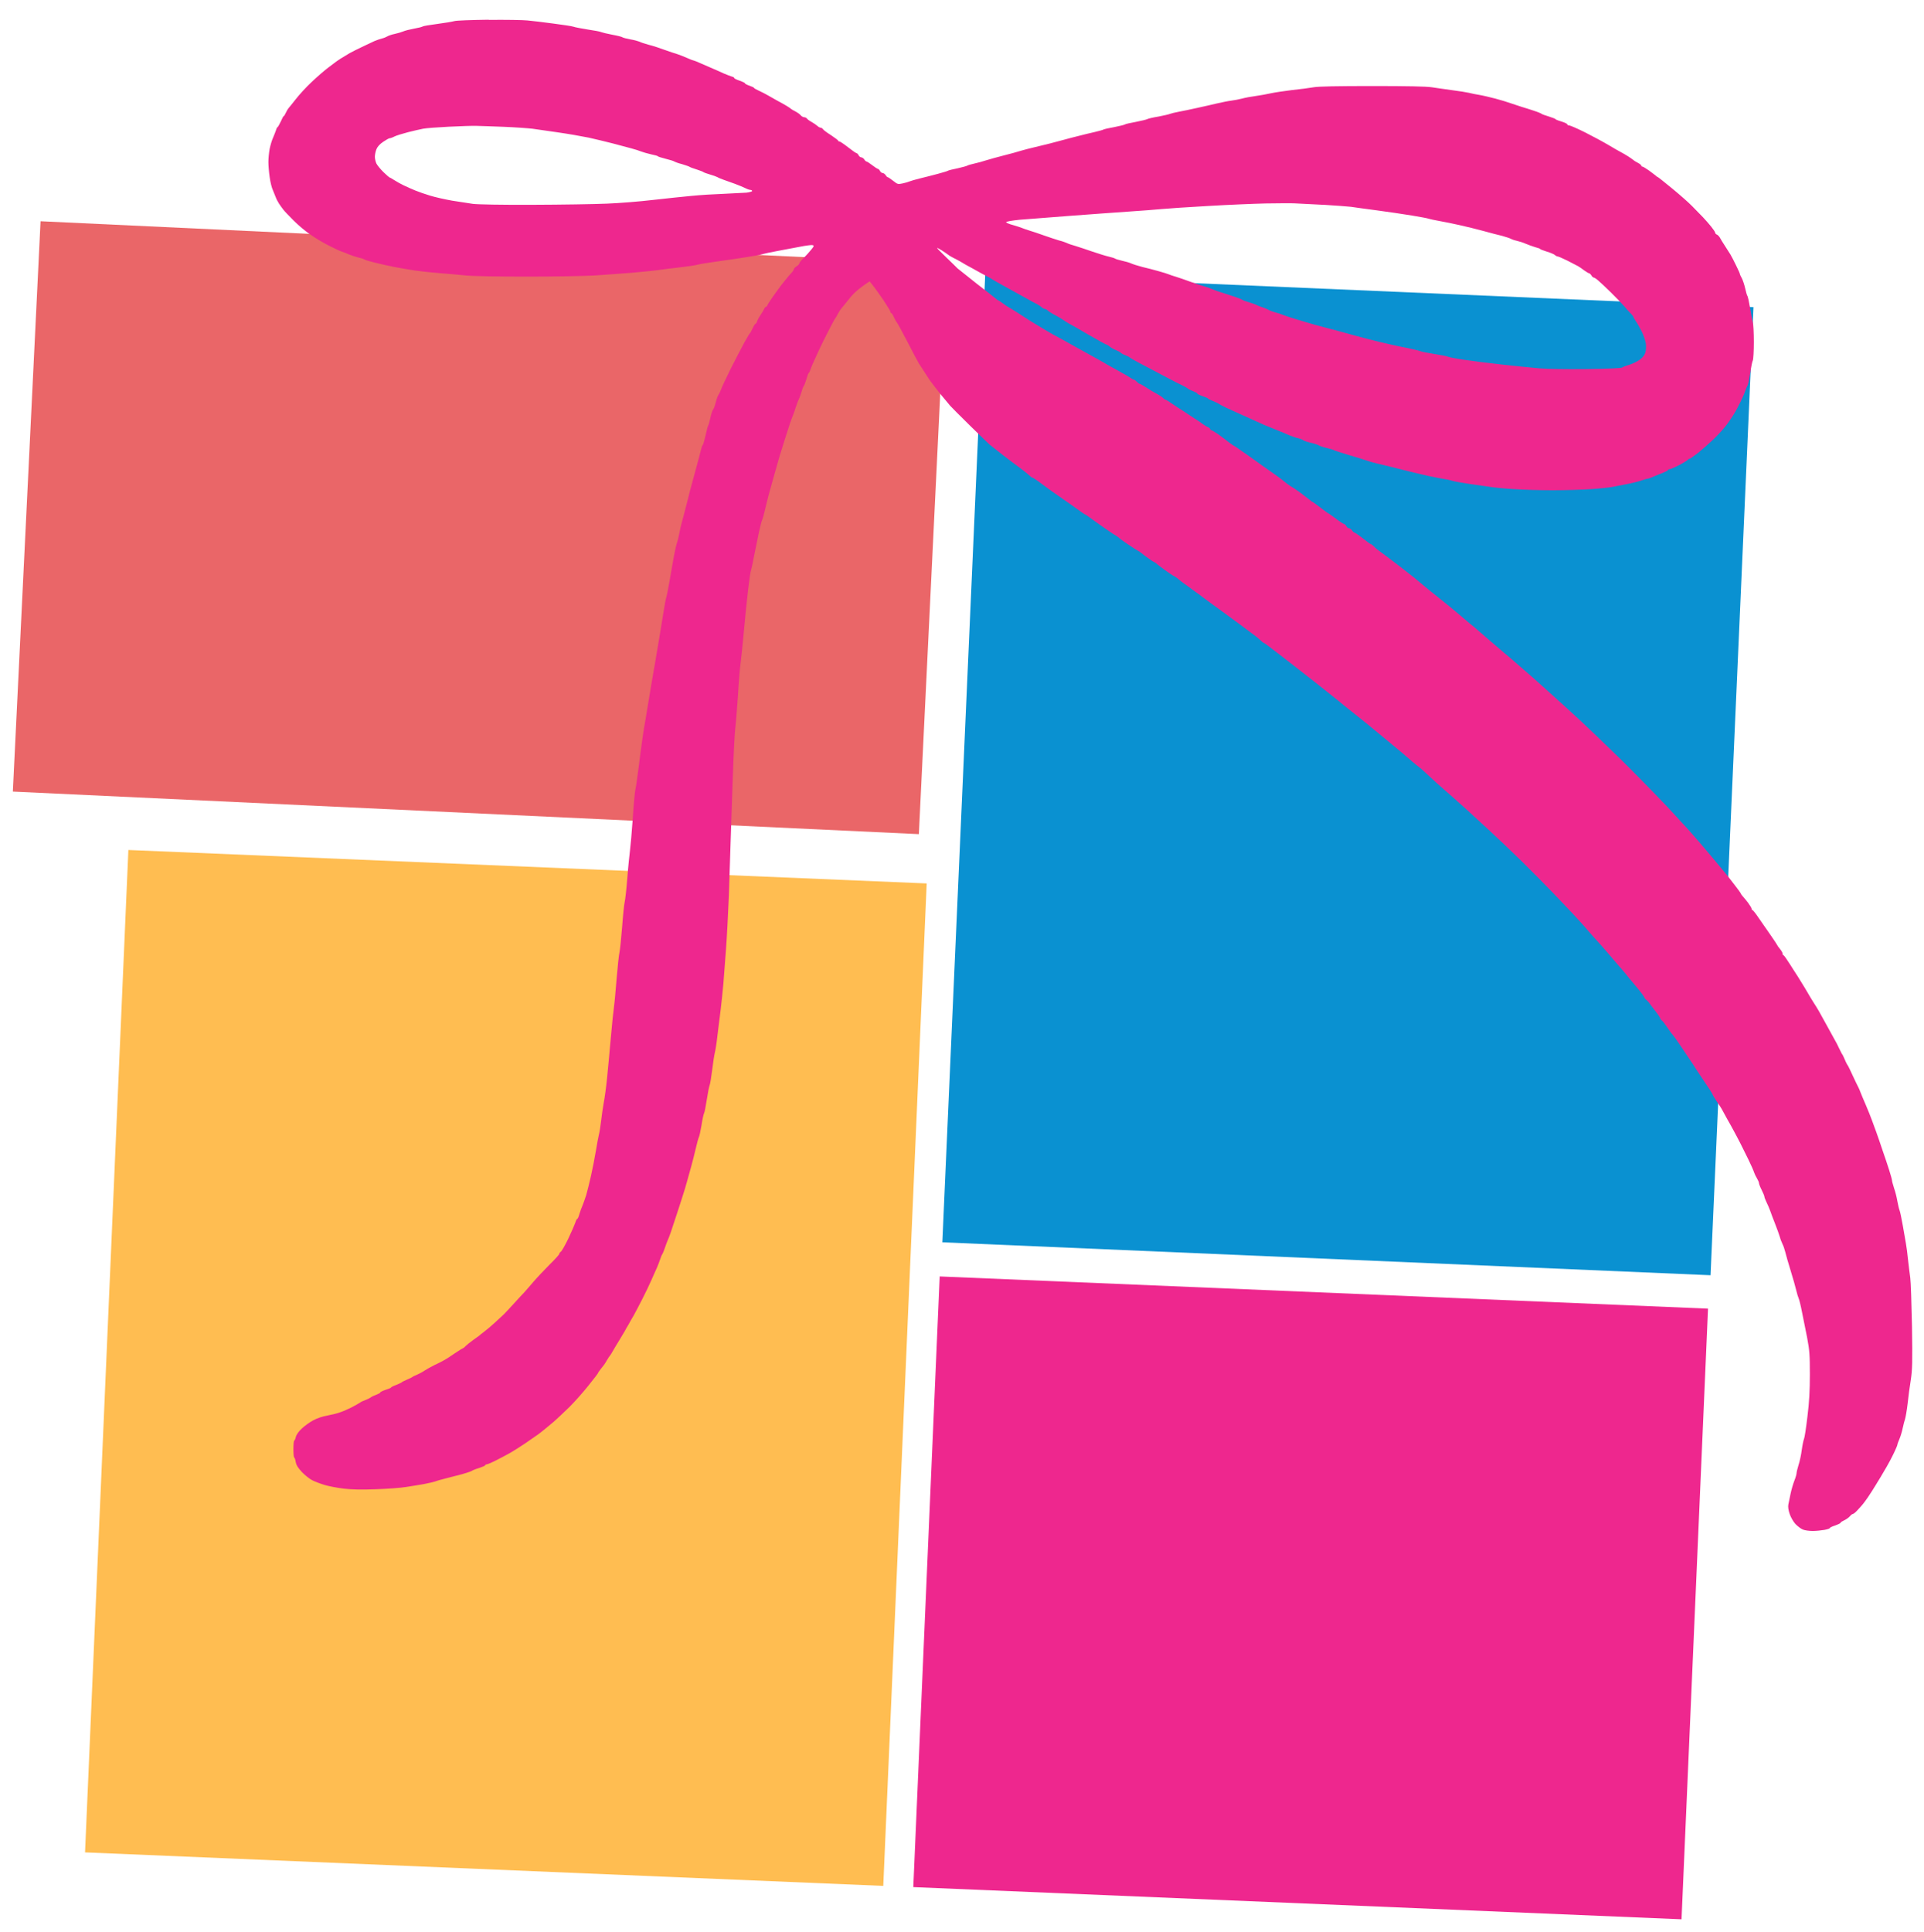
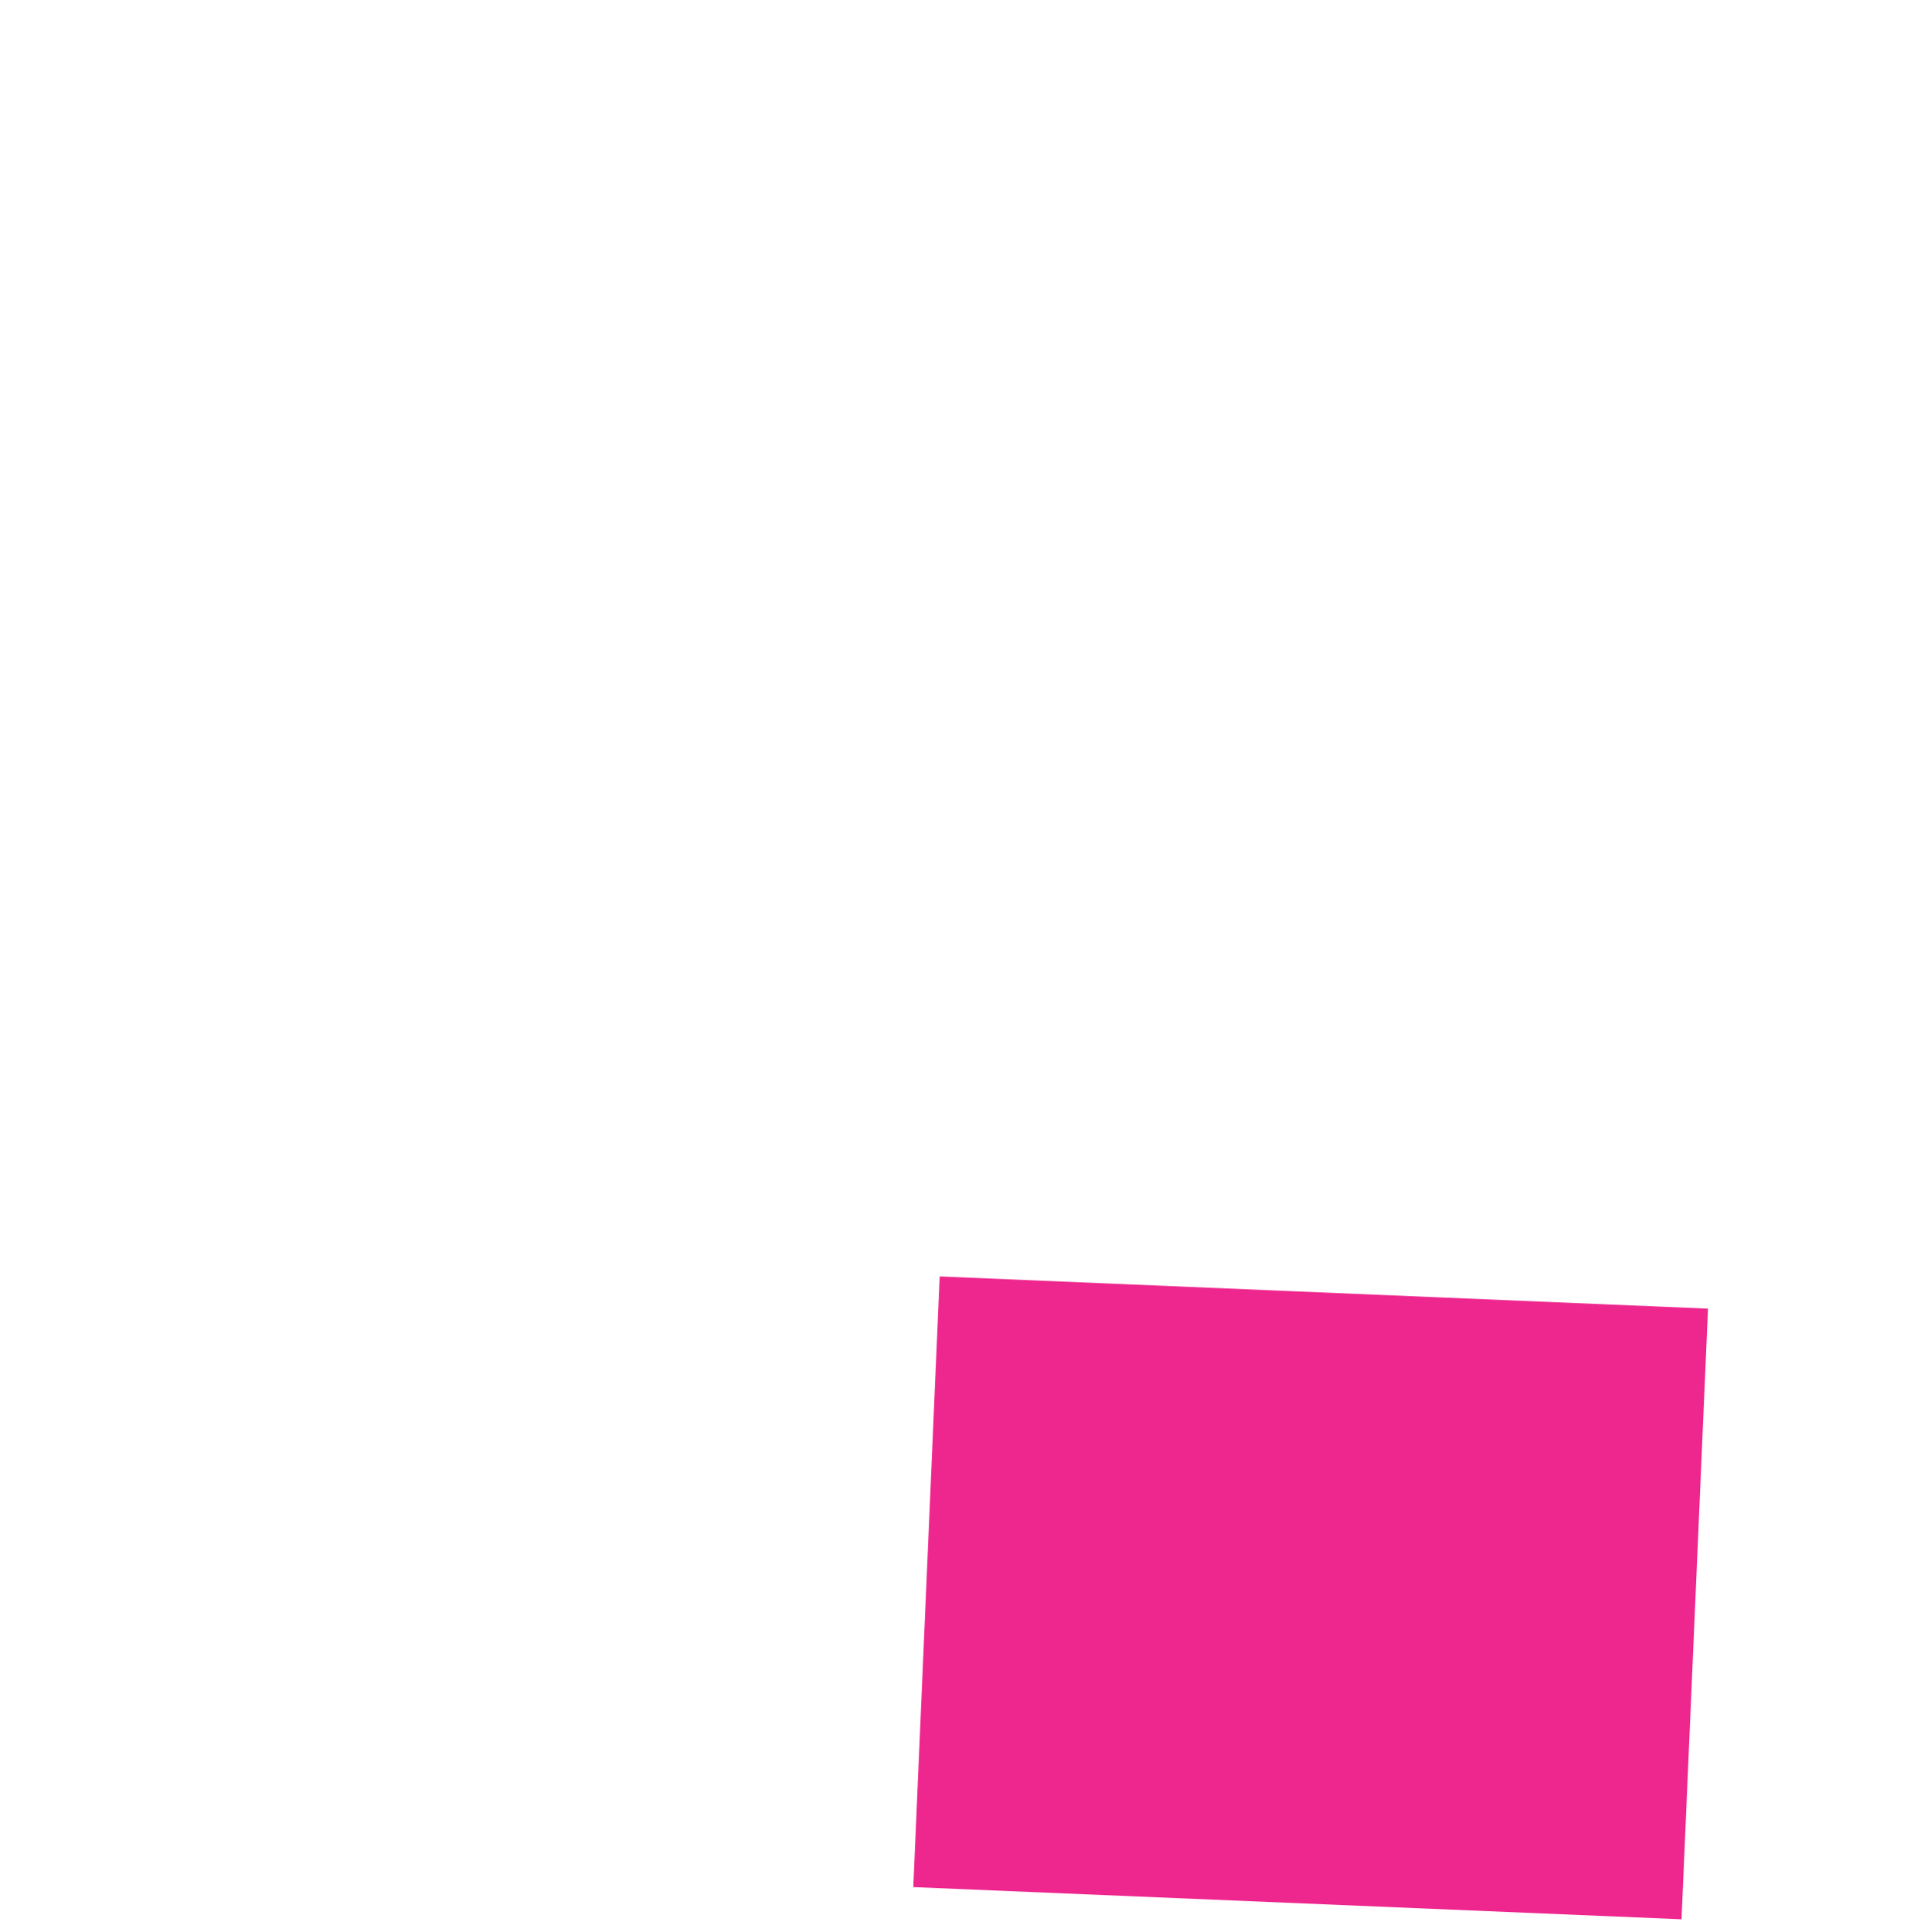
<svg xmlns="http://www.w3.org/2000/svg" id="Layer_1" data-name="Layer 1" viewBox="0 0 411.83 413.43">
  <defs>
    <style>      .cls-1 {        fill: none;      }      .cls-2 {        clip-path: url(#clippath);      }      .cls-3, .cls-4 {        fill: #ee278e;      }      .cls-5 {        fill: #ea6668;      }      .cls-6 {        fill: #ffbd51;      }      .cls-7 {        fill: #0a91d1;      }      .cls-8 {        clip-path: url(#clippath-1);      }      .cls-9 {        clip-path: url(#clippath-4);      }      .cls-10 {        clip-path: url(#clippath-3);      }      .cls-11 {        clip-path: url(#clippath-2);      }      .cls-12 {        clip-path: url(#clippath-7);      }      .cls-13 {        clip-path: url(#clippath-8);      }      .cls-14 {        clip-path: url(#clippath-6);      }      .cls-15 {        clip-path: url(#clippath-5);      }      .cls-16 {        clip-path: url(#clippath-9);      }      .cls-17 {        clip-path: url(#clippath-20);      }      .cls-18 {        clip-path: url(#clippath-21);      }      .cls-19 {        clip-path: url(#clippath-24);      }      .cls-20 {        clip-path: url(#clippath-23);      }      .cls-21 {        clip-path: url(#clippath-22);      }      .cls-22 {        clip-path: url(#clippath-25);      }      .cls-23 {        clip-path: url(#clippath-14);      }      .cls-24 {        clip-path: url(#clippath-13);      }      .cls-25 {        clip-path: url(#clippath-12);      }      .cls-26 {        clip-path: url(#clippath-10);      }      .cls-27 {        clip-path: url(#clippath-15);      }      .cls-28 {        clip-path: url(#clippath-17);      }      .cls-29 {        clip-path: url(#clippath-16);      }      .cls-30 {        clip-path: url(#clippath-19);      }      .cls-31 {        clip-path: url(#clippath-11);      }      .cls-32 {        clip-path: url(#clippath-18);      }      .cls-4 {        fill-rule: evenodd;      }    </style>
    <clipPath id="clippath">
      <rect class="cls-1" width="411.83" height="413.43" />
    </clipPath>
    <clipPath id="clippath-1">
      <rect class="cls-1" x="1.89" y="46.41" width="204.02" height="135" />
    </clipPath>
    <clipPath id="clippath-2">
-       <polygon class="cls-1" points="8.68 47.35 202.65 56.46 196.72 178.52 2.75 169.41 8.68 47.35" />
-     </clipPath>
+       </clipPath>
    <clipPath id="clippath-3">
      <rect class="cls-1" y="46.41" width="205.92" height="135" />
    </clipPath>
    <clipPath id="clippath-4">
      <rect class="cls-1" x="1.89" y="47.25" width="200.75" height="131.62" />
    </clipPath>
    <clipPath id="clippath-5">
      <polygon class="cls-1" points="8.68 47.35 202.65 56.46 196.72 178.52 2.75 169.41 8.68 47.35" />
    </clipPath>
    <clipPath id="clippath-6">
      <rect class="cls-1" x="201.63" y="54.84" width="175.89" height="219.37" />
    </clipPath>
    <clipPath id="clippath-7">
      <polygon class="cls-1" points="210.89 58.68 375.33 65.74 366.13 273.18 201.69 266.12 210.89 58.68" />
    </clipPath>
    <clipPath id="clippath-8">
-       <rect class="cls-1" x="201.63" y="54.84" width="175.89" height="219.37" />
-     </clipPath>
+       </clipPath>
    <clipPath id="clippath-9">
      <rect class="cls-1" x="201.63" y="58.39" width="173.99" height="215.66" />
    </clipPath>
    <clipPath id="clippath-10">
      <polygon class="cls-1" points="210.89 58.68 375.33 65.74 366.13 273.18 201.69 266.12 210.89 58.68" />
    </clipPath>
    <clipPath id="clippath-11">
      <rect class="cls-1" x="17.16" y="181.4" width="184.47" height="223.59" />
    </clipPath>
    <clipPath id="clippath-12">
      <polygon class="cls-1" points="27.48 181.91 198.36 189.07 189.07 403.61 18.2 396.44 27.48 181.91" />
    </clipPath>
    <clipPath id="clippath-13">
      <rect class="cls-1" x="17.16" y="181.4" width="184.47" height="223.59" />
    </clipPath>
    <clipPath id="clippath-14">
-       <rect class="cls-1" x="17.33" y="181.91" width="181.21" height="221.73" />
-     </clipPath>
+       </clipPath>
    <clipPath id="clippath-15">
      <polygon class="cls-1" points="27.48 181.91 198.36 189.07 189.07 403.61 18.2 396.44 27.48 181.91" />
    </clipPath>
    <clipPath id="clippath-16">
      <rect class="cls-1" x="193.05" y="270" width="175.89" height="141.75" />
    </clipPath>
    <clipPath id="clippath-17">
      <polygon class="cls-1" points="201.14 273.18 365.6 280.07 359.93 410.76 195.49 403.87 201.14 273.18" />
    </clipPath>
    <clipPath id="clippath-18">
      <rect class="cls-1" x="193.05" y="270" width="175.89" height="143.44" />
    </clipPath>
    <clipPath id="clippath-19">
      <rect class="cls-1" x="195.44" y="273.03" width="170.91" height="138.72" />
    </clipPath>
    <clipPath id="clippath-20">
      <polygon class="cls-1" points="201.14 273.18 365.6 280.07 359.93 410.76 195.49 403.87 201.14 273.18" />
    </clipPath>
    <clipPath id="clippath-21">
      <rect class="cls-1" x="57.46" y="4.09" width="352.14" height="324.58" />
    </clipPath>
    <clipPath id="clippath-22">
      <rect class="cls-1" x="55.77" width="356.06" height="329.06" />
    </clipPath>
    <clipPath id="clippath-23">
-       <rect class="cls-1" x="57.46" y="4.09" width="351.86" height="323.62" />
-     </clipPath>
+       </clipPath>
    <clipPath id="clippath-24">
-       <rect class="cls-1" x="360.03" y="37.97" width="13.19" height="36.17" />
-     </clipPath>
+       </clipPath>
    <clipPath id="clippath-25">
      <rect class="cls-1" x="323.1" y="105.47" width="11.51" height="30.65" />
    </clipPath>
  </defs>
  <g class="cls-2">
    <g>
      <g class="cls-8">
        <g class="cls-11">
          <g class="cls-10">
            <g class="cls-9">
              <g class="cls-15">
                <path class="cls-5" d="M8.68,47.35l193.93,9.11-5.93,122.06L2.75,169.41,8.68,47.35Z" />
              </g>
            </g>
          </g>
        </g>
      </g>
      <g class="cls-14">
        <g class="cls-12">
          <g class="cls-13">
            <g class="cls-16">
              <g class="cls-26">
                <path class="cls-7" d="M210.89,58.68l164.44,7.05-9.18,207.19-164.44-7.05,9.18-207.19Z" />
              </g>
            </g>
          </g>
        </g>
      </g>
      <g class="cls-31">
        <g class="cls-25">
          <g class="cls-24">
            <g class="cls-23">
              <g class="cls-27">
                <path class="cls-6" d="M27.48,181.91l170.88,7.15-9.3,214.64-170.86-7.17,9.28-214.63Z" />
              </g>
            </g>
          </g>
        </g>
      </g>
      <g class="cls-29">
        <g class="cls-28">
          <g class="cls-32">
            <g class="cls-30">
              <g class="cls-17">
                <path class="cls-3" d="M201.14,273.18l164.57,6.89-5.66,130.7-164.56-6.89,5.65-130.7Z" />
              </g>
            </g>
          </g>
        </g>
      </g>
      <g class="cls-18">
        <g class="cls-21">
          <g class="cls-20">
            <path class="cls-4" d="M104.57,4.22c-3.69,.05-6.89,.16-7.34,.3-.44,.13-2.09,.4-3.67,.61-1.59,.2-2.98,.44-3.1,.54-.12,.1-.97,.31-1.84,.46-.87,.16-1.89,.41-2.3,.59-.39,.16-1.21,.41-1.83,.54-.65,.13-1.36,.38-1.61,.54-.25,.15-.75,.36-1.14,.44-.4,.1-1.11,.35-1.61,.56-.5,.23-1.71,.79-2.65,1.25-.94,.44-2.13,1.05-2.63,1.32-.5,.3-1.37,.82-1.96,1.19-.57,.38-1.07,.71-1.14,.79-.07,.07-.74,.56-1.49,1.12-.75,.56-2.35,1.94-3.52,3.05-1.19,1.1-2.73,2.8-3.44,3.72-.74,.92-1.42,1.8-1.54,1.91-.12,.13-.39,.56-.57,.97-.18,.41-.39,.73-.45,.73-.07-.03-.35,.49-.62,1.12-.3,.61-.6,1.19-.69,1.22-.12,.05-.28,.36-.37,.73-.12,.36-.4,1.05-.62,1.57-.23,.49-.55,1.55-.72,2.36-.15,.82-.27,2.08-.27,2.82s.12,2.19,.27,3.21c.13,1.04,.44,2.31,.69,2.82,.23,.54,.5,1.22,.62,1.53,.1,.31,.42,.92,.69,1.35,.3,.43,.72,1.04,.96,1.33,.22,.3,1.21,1.33,2.2,2.32,.96,.97,2.61,2.36,3.67,3.05,1.04,.73,2.8,1.78,3.95,2.34,1.14,.58,2.31,1.12,2.63,1.22,.32,.1,.99,.35,1.49,.58,.5,.21,1.44,.53,2.06,.69,.65,.13,1.27,.35,1.37,.44,.12,.1,1.11,.4,2.2,.66,1.07,.28,2.93,.68,4.12,.92,1.19,.23,3.22,.58,4.47,.77,1.26,.18,3.62,.43,5.28,.56,1.66,.12,4.12,.35,5.51,.49,1.56,.16,6.62,.25,13.31,.25,5.92,0,12.43-.12,14.44-.25,2.03-.13,5.58-.4,7.93-.58,2.33-.21,4.91-.46,5.73-.59,.82-.12,2.83-.38,4.47-.56,1.66-.18,3.28-.43,3.67-.54,.4-.12,2.18-.43,4.02-.68,1.83-.25,4.66-.66,6.3-.92,1.66-.25,3.28-.54,3.69-.68,.39-.12,1.83-.43,3.2-.68,1.37-.26,3.55-.66,4.83-.91,1.26-.25,2.48-.41,2.7-.35,.35,.1,.34,.21-.27,.96-.37,.46-1.07,1.25-1.61,1.76-.5,.49-.94,1.04-.94,1.17,0,.15-.25,.44-.57,.63s-.59,.48-.59,.61c-.02,.16-.22,.49-.47,.74-.25,.25-1.02,1.14-1.66,1.96-.67,.82-1.74,2.29-2.38,3.21-.67,.94-1.22,1.83-1.22,1.94,0,.1-.12,.21-.23,.21-.1,0-.28,.18-.39,.4-.07,.21-.4,.81-.75,1.3-.35,.49-.69,1.12-.79,1.42-.07,.28-.2,.49-.28,.49-.12,0-.4,.43-.65,.96-.25,.54-.5,1.01-.59,1.09-.1,.07-.62,.96-1.22,2.03-.57,1.05-1.86,3.54-2.87,5.52-.99,1.99-1.94,4.02-2.11,4.52-.18,.49-.44,1.02-.55,1.15-.12,.12-.39,.84-.57,1.58-.18,.73-.44,1.43-.57,1.55-.15,.12-.4,.92-.59,1.8-.18,.86-.39,1.57-.45,1.6-.07,.02-.32,.94-.55,2.04-.25,1.1-.52,2.06-.62,2.13-.12,.07-.34,.77-.52,1.58-.22,.81-.67,2.59-1.06,3.96-.37,1.35-.9,3.28-1.16,4.28-.25,.99-.65,2.62-.92,3.61-.25,.99-.59,2.32-.77,2.93s-.45,1.78-.6,2.59c-.15,.82-.37,1.68-.47,1.93-.12,.25-.42,1.61-.7,3.03-.25,1.43-.7,3.94-.97,5.54-.28,1.6-.59,3.1-.67,3.28-.07,.16-.35,1.66-.6,3.26s-.57,3.54-.7,4.28-.39,2.26-.57,3.39c-.17,1.12-.54,3.15-.77,4.5-.25,1.37-.65,3.87-.94,5.54-.27,1.66-.64,3.96-.84,5.08-.22,1.14-.52,3-.67,4.17-.17,1.19-.54,3.89-.79,5.98-.27,2.11-.57,4.25-.69,4.75-.13,.49-.39,3.3-.57,6.2-.2,2.92-.49,6.03-.6,6.89-.1,.86-.39,3.49-.57,5.87s-.44,4.7-.57,5.19c-.12,.49-.37,2.93-.55,5.42-.2,2.47-.45,4.91-.57,5.41s-.39,2.98-.6,5.54c-.2,2.54-.45,5.27-.57,6.08-.12,.82-.44,3.87-.69,6.77-.25,2.92-.62,6.77-.8,8.57-.18,1.81-.49,4.09-.69,5.09-.18,.99-.44,2.77-.57,3.94s-.35,2.5-.47,2.93-.4,2.01-.65,3.49c-.25,1.5-.72,3.89-1.04,5.31s-.79,3.33-1.04,4.19c-.27,.86-.64,1.86-.8,2.24-.17,.4-.47,1.15-.64,1.76-.15,.59-.37,1.07-.49,1.07-.08,0-.27,.38-.4,.82-.17,.48-.84,2.04-1.52,3.46-.7,1.42-1.39,2.65-1.58,2.75-.18,.12-.32,.31-.32,.44,0,.16-.94,1.2-2.09,2.32-1.14,1.14-2.7,2.8-3.49,3.72-.79,.92-1.68,1.96-1.99,2.29-.32,.31-1.24,1.32-2.06,2.22-.84,.92-1.83,1.99-2.21,2.37-.39,.36-1.26,1.19-1.94,1.8-.69,.64-1.71,1.5-2.28,1.93s-1.07,.82-1.14,.91c-.07,.07-.62,.46-1.24,.89-.6,.43-1.34,1.02-1.61,1.29-.25,.28-.55,.49-.67,.53-.08,0-.84,.48-1.69,1.05-.87,.61-1.86,1.25-2.25,1.45-.37,.23-1.31,.69-2.08,1.05-.75,.38-1.74,.92-2.18,1.22-.44,.3-1.16,.68-1.59,.86-.44,.18-.85,.36-.92,.46-.07,.07-.57,.31-1.16,.56-.57,.25-1.07,.49-1.14,.58s-.62,.33-1.22,.58c-.59,.21-1.07,.46-1.07,.54,0,.07-.5,.28-1.16,.49-.62,.21-1.14,.46-1.14,.56,0,.12-.39,.31-.85,.49-.47,.16-1.02,.43-1.21,.59-.18,.13-.72,.4-1.16,.56-.44,.15-.96,.4-1.14,.56-.18,.13-.97,.56-1.73,.97-.75,.38-1.83,.86-2.41,1.05-.57,.23-1.81,.53-2.75,.71-1.04,.18-2.28,.58-3.1,1.04-.75,.4-1.86,1.19-2.45,1.76-.65,.59-1.16,1.32-1.27,1.78-.08,.4-.25,.79-.37,.82-.08,.05-.15,.86-.15,1.8s.07,1.73,.15,1.78c.12,.03,.27,.49,.35,1.01,.13,.68,.5,1.25,1.37,2.18,.67,.68,1.63,1.43,2.13,1.68,.52,.28,1.71,.73,2.65,1.02,.94,.28,2.8,.63,4.12,.79,1.66,.2,3.82,.25,6.89,.13,2.46-.08,5.35-.3,6.43-.48,1.07-.15,2.82-.46,3.89-.64,1.09-.21,2.16-.46,2.41-.56,.25-.12,1.29-.41,2.3-.66s2.61-.66,3.55-.92c.94-.28,1.84-.58,1.96-.68s.82-.4,1.56-.61c.74-.25,1.31-.49,1.31-.61,0-.1,.13-.16,.27-.16,.17,0,1.09-.38,2.03-.86s2.23-1.15,2.87-1.52c.62-.33,2.13-1.29,3.33-2.09,1.19-.81,2.46-1.71,2.87-1.99,.39-.28,.94-.74,1.26-.99s1.19-.97,1.94-1.61c.77-.66,2.3-2.13,3.45-3.23,1.14-1.14,2.95-3.18,4.06-4.58,1.12-1.4,2.03-2.57,2.03-2.64s.25-.46,.57-.86,.67-.84,.75-.96c.1-.12,.39-.58,.64-1.02,.23-.43,.52-.82,.59-.89,.08-.07,.37-.53,.64-1.02s.92-1.55,1.42-2.37c.5-.81,1.01-1.66,1.14-1.91,.12-.25,.47-.86,.77-1.35,.27-.49,.79-1.42,1.16-2.03,.35-.64,1.17-2.19,1.84-3.51,.67-1.3,1.54-3.13,1.94-4.05,.42-.92,.92-2.11,1.16-2.6,.22-.49,.52-1.3,.69-1.8,.15-.49,.37-1.02,.49-1.14,.08-.1,.34-.74,.54-1.35,.22-.63,.47-1.33,.59-1.58s.44-1.05,.69-1.8,.82-2.49,1.27-3.84c.44-1.35,1.02-3.1,1.24-3.84,.25-.74,.67-2.11,.92-3.05,.25-.92,.69-2.46,.94-3.38s.69-2.59,.94-3.72c.27-1.12,.55-2.21,.67-2.44,.12-.2,.37-1.37,.57-2.57,.18-1.22,.44-2.37,.54-2.55,.12-.18,.37-1.5,.59-2.93,.22-1.42,.49-2.79,.6-3.05,.12-.25,.35-1.71,.55-3.26,.18-1.57,.45-3.23,.57-3.72,.13-.49,.39-2.13,.55-3.61,.18-1.48,.5-3.97,.69-5.54,.18-1.55,.47-4.12,.6-5.75,.12-1.61,.37-4.84,.55-7.22s.45-7.53,.62-11.5c.13-3.97,.28-8.77,.34-10.61s.25-7.89,.45-13.43c.18-5.52,.44-10.7,.55-11.5s.37-4.02,.59-7.1c.18-3.1,.45-6.3,.57-7.12,.12-.81,.44-3.81,.69-6.64,.25-2.85,.67-6.9,.92-9.03s.52-4,.62-4.19c.07-.16,.39-1.55,.65-3.03,.3-1.5,.77-3.72,1.02-4.98,.27-1.24,.57-2.46,.69-2.7,.13-.25,.37-1.1,.55-1.91,.2-.82,.59-2.44,.9-3.61,.32-1.19,.85-3.05,1.17-4.19,.32-1.12,.82-2.88,1.12-3.94,.32-1.07,.84-2.74,1.16-3.72,.32-1.01,.8-2.47,1.06-3.28,.27-.81,.59-1.66,.7-1.91,.1-.25,.37-.96,.55-1.58,.2-.61,.5-1.45,.69-1.81,.17-.36,.44-1.12,.6-1.68,.15-.58,.37-1.07,.45-1.14,.1-.07,.32-.69,.54-1.4,.2-.71,.44-1.35,.52-1.4,.12-.03,.25-.33,.35-.68,.1-.31,.45-1.17,.77-1.86,.32-.73,.85-1.88,1.17-2.55s1.14-2.37,1.84-3.72c.69-1.35,1.37-2.64,1.52-2.82,.13-.18,.42-.63,.6-1.02,.18-.36,.49-.81,.64-1.01,.17-.18,.94-1.15,1.74-2.14,.92-1.19,1.96-2.16,4.39-3.76l.52,.64c.28,.33,.9,1.17,1.37,1.85,.47,.66,.97,1.37,1.09,1.55,.12,.21,.5,.82,.84,1.33,.37,.54,.65,1.09,.65,1.2s.07,.21,.15,.21c.12,0,.4,.43,.62,.96,.25,.54,.54,1.02,.62,1.09,.1,.07,1.09,1.9,2.21,4.05,1.12,2.18,2.23,4.27,2.45,4.63,.25,.36,.69,1.05,.99,1.53,.28,.44,.8,1.27,1.16,1.8,.34,.53,1.44,1.94,2.4,3.16,.99,1.2,1.98,2.39,2.2,2.64s2.09,2.14,4.19,4.2c2.09,2.03,3.99,3.89,4.24,4.1s1.52,1.2,2.78,2.19c1.29,.99,3.03,2.32,3.89,2.93,.84,.63,1.69,1.32,1.89,1.53s.47,.4,.55,.4c.12,0,.67,.35,1.26,.77,.62,.46,1.31,.97,1.56,1.15,.27,.18,.85,.61,1.31,.96,.49,.33,1.59,1.12,2.48,1.73,.92,.64,2.3,1.6,3.13,2.21,.8,.59,1.51,1.07,1.58,1.07s.72,.44,1.42,.97c.74,.54,2.13,1.53,3.12,2.21s1.96,1.33,2.18,1.43c.22,.12,.49,.35,.62,.48,.12,.13,.99,.74,1.89,1.35s1.84,1.22,2.08,1.33,.55,.36,.74,.49c.18,.16,.82,.66,1.44,1.09,.6,.43,1.12,.79,1.19,.79,.08,0,.3,.16,.54,.33,.2,.21,1.06,.84,1.88,1.45,.82,.59,1.73,1.2,2.03,1.33,.27,.15,.7,.44,.94,.68,.25,.2,.69,.56,.99,.77s1.09,.77,1.79,1.3c.69,.49,1.46,1.05,1.71,1.24,.25,.21,1.47,1.1,2.68,1.99,1.24,.91,2.9,2.09,3.69,2.69,.79,.56,2.26,1.66,3.27,2.41,1.02,.74,2.09,1.57,2.36,1.76,.3,.23,.77,.63,1.04,.91,.27,.26,.57,.49,.69,.51,.1,0,1.37,.96,2.85,2.11,1.49,1.12,5.03,3.91,7.88,6.13,2.83,2.24,5.36,4.25,5.61,4.47,.25,.23,1.24,1.02,2.18,1.76s1.99,1.58,2.31,1.85c.35,.28,1.02,.82,1.49,1.2,.5,.41,2.09,1.71,3.54,2.92,1.46,1.19,3.15,2.6,3.74,3.1,.62,.53,1.59,1.37,2.16,1.86s1.22,1.01,1.42,1.15c.2,.13,.85,.69,1.42,1.24,.6,.54,1.63,1.52,2.31,2.13,.69,.63,2.03,1.78,2.95,2.59,.9,.81,2.46,2.19,3.42,3.05s3.23,2.95,5.04,4.63c1.81,1.66,4.96,4.68,6.99,6.67,2.03,2.01,5.01,5.01,6.59,6.66,1.59,1.66,3.5,3.67,4.26,4.48,.74,.82,1.68,1.83,2.06,2.26,.42,.43,.96,1.09,1.26,1.45,.3,.33,.8,.92,1.12,1.27,.34,.33,1.06,1.17,1.66,1.83,.6,.68,1.73,1.98,2.5,2.9,.79,.92,1.54,1.81,1.68,1.94,.13,.16,.54,.61,.87,1.02,.32,.43,1.37,1.71,2.35,2.85,.96,1.14,1.74,2.19,1.74,2.31s.18,.36,.42,.53c.2,.15,.47,.44,.62,.64,.13,.21,.7,.97,1.32,1.75,.6,.76,1.07,1.48,1.07,1.6s.15,.3,.3,.41c.17,.08,.69,.76,1.19,1.5,.5,.76,1.02,1.47,1.16,1.58,.12,.12,.75,.97,1.37,1.9,.64,.92,1.24,1.83,1.37,2.03,.13,.18,.64,.97,1.16,1.73,.5,.74,.96,1.43,1.02,1.57,.07,.12,.54,.82,1.04,1.57,.5,.73,1.01,1.48,1.14,1.7,.13,.18,.5,.77,.87,1.3,.35,.54,.62,1.02,.62,1.09s.4,.69,.87,1.42c.49,.69,1.06,1.58,1.24,1.96,.22,.38,.65,1.2,.99,1.81,.37,.63,1.01,1.78,1.44,2.59s1.09,2.03,1.42,2.7c.35,.69,1.11,2.22,1.68,3.39s1.11,2.39,1.19,2.7c.1,.31,.37,.86,.6,1.24,.23,.4,.44,.84,.44,1.02s.25,.86,.57,1.47c.3,.63,.59,1.27,.59,1.42s.2,.71,.47,1.25c.25,.51,.62,1.35,.79,1.85,.15,.49,.64,1.71,1.02,2.7,.4,1.01,.85,2.26,1.02,2.82,.15,.58,.44,1.27,.59,1.58,.17,.31,.44,1.09,.59,1.7,.15,.63,.65,2.39,1.14,3.96,.49,1.55,1.01,3.43,1.19,4.17,.17,.74,.42,1.55,.54,1.8,.12,.26,.44,1.52,.69,2.83,.27,1.3,.75,3.79,1.11,5.52,.52,2.79,.59,3.72,.59,7.89,0,3.46-.13,5.9-.52,9.03-.28,2.37-.6,4.5-.72,4.75s-.34,1.3-.49,2.36c-.13,1.07-.45,2.54-.7,3.28-.23,.74-.42,1.53-.42,1.76,0,.2-.2,.92-.47,1.58-.25,.63-.62,1.9-.8,2.75s-.4,1.93-.49,2.36c-.1,.51,.02,1.25,.3,2.04,.22,.68,.77,1.61,1.21,2.11,.47,.48,1.17,1.02,1.59,1.19,.39,.18,1.36,.31,2.11,.31s1.89-.12,2.51-.23c.65-.12,1.16-.3,1.16-.38,0-.12,.5-.36,1.14-.56,.62-.23,1.16-.48,1.16-.58,0-.12,.34-.33,.74-.51s.96-.56,1.21-.84c.25-.3,.55-.54,.69-.54s.6-.38,1.04-.87c.44-.48,.96-1.05,1.14-1.29s.67-.86,1.04-1.42c.37-.58,.8-1.25,.96-1.47,.15-.26,.96-1.52,1.74-2.83,.8-1.3,1.96-3.33,2.53-4.5,.6-1.19,1.07-2.29,1.07-2.42,0-.16,.22-.73,.44-1.24,.23-.54,.55-1.58,.7-2.32,.15-.76,.39-1.61,.5-1.93s.37-1.78,.55-3.26c.15-1.5,.47-3.84,.69-5.19,.32-2.13,.37-3.74,.25-11.4-.1-4.89-.25-9.56-.37-10.38-.12-.81-.32-2.52-.47-3.82-.13-1.32-.34-2.93-.47-3.61-.12-.69-.42-2.42-.67-3.84s-.55-2.85-.67-3.16c-.13-.31-.34-1.22-.49-2.03-.13-.81-.45-2.06-.7-2.75-.23-.73-.44-1.47-.44-1.65s-.27-1.17-.6-2.19c-.32-1.04-.96-2.93-1.42-4.24-.44-1.32-1.02-3.03-1.32-3.84s-.74-2.03-.99-2.7c-.25-.69-.82-2.11-1.27-3.16-.47-1.07-.97-2.27-1.14-2.72-.15-.43-.4-.99-.54-1.24-.15-.25-.62-1.27-1.09-2.26-.44-.99-.92-1.96-1.02-2.14-.15-.18-.35-.56-.47-.82-.13-.3-.32-.76-.45-1.02-.12-.3-.32-.68-.47-.86-.1-.18-.35-.71-.57-1.14-.18-.43-.62-1.29-.99-1.91-.34-.61-1.12-2.03-1.74-3.16-.62-1.12-1.32-2.39-1.56-2.82s-.74-1.24-1.11-1.8c-.35-.58-.75-1.19-.84-1.37-.12-.18-.57-.99-1.06-1.8s-1.16-1.9-1.49-2.42c-.35-.51-1.12-1.75-1.78-2.77-.62-.99-1.21-1.81-1.31-1.81-.12,0-.18-.15-.18-.33s-.25-.63-.57-1.02c-.32-.38-.57-.73-.57-.79s-.62-.99-1.37-2.08c-.75-1.1-1.93-2.77-2.6-3.74-.64-.97-1.26-1.73-1.36-1.73-.12,0-.18-.15-.18-.28,0-.15-.37-.74-.77-1.3-.44-.56-.97-1.2-1.16-1.4-.2-.23-.37-.46-.37-.53s-.55-.86-1.24-1.73c-.69-.91-1.46-1.9-1.71-2.21s-1.78-2.14-3.39-4.07c-1.59-1.91-3.8-4.47-4.86-5.64-1.07-1.17-3.05-3.31-4.37-4.75-1.34-1.42-3.94-4.1-5.76-5.95-1.84-1.85-3.8-3.84-4.39-4.4-.57-.56-2.8-2.7-4.93-4.76s-5.11-4.84-6.64-6.21c-1.51-1.35-3.47-3.13-4.36-3.94s-2.16-1.93-2.78-2.49c-.64-.56-1.88-1.65-2.75-2.39-.87-.77-2.5-2.19-3.65-3.13-1.14-.97-2.73-2.32-3.54-3.03-.79-.69-1.76-1.52-2.11-1.83s-1.02-.87-1.51-1.25c-.49-.4-1.69-1.43-2.7-2.29-1.02-.86-2.76-2.29-3.9-3.18-1.16-.91-2.43-1.96-2.87-2.32-.44-.38-1.14-.92-1.49-1.24-.37-.31-.85-.71-1.04-.86-.18-.16-1.59-1.24-3.1-2.42-1.51-1.17-3.25-2.47-3.85-2.9-.62-.43-1.36-1.02-1.61-1.32-.27-.26-.57-.49-.67-.49s-.87-.56-1.71-1.24c-.87-.68-1.68-1.22-1.79-1.24-.12,0-.37-.21-.5-.46-.17-.25-.47-.44-.64-.44-.18,0-.47-.21-.59-.46s-.34-.44-.45-.44-.89-.49-1.73-1.12c-.82-.61-1.54-1.14-1.61-1.14s-.82-.56-1.71-1.24c-.9-.68-1.66-1.25-1.73-1.25s-.3-.15-.5-.35c-.23-.18-1.17-.91-2.06-1.58-.92-.68-1.73-1.22-1.79-1.22s-.55-.35-1.09-.73c-.52-.41-1.09-.86-1.22-.97-.15-.12-1.06-.79-2.03-1.47-.99-.68-2.48-1.73-3.35-2.37-.85-.61-1.79-1.29-2.06-1.47-.28-.18-.97-.68-1.52-1.05-.54-.41-1.06-.74-1.12-.74s-.54-.35-1.07-.73c-.55-.41-1.04-.79-1.11-.86s-.65-.49-1.31-.97c-.65-.44-1.32-.84-1.44-.84s-.23-.12-.23-.21c0-.12-.18-.3-.39-.4-.23-.07-.79-.4-1.22-.71-.44-.33-.96-.71-1.16-.82-.22-.12-.99-.63-1.73-1.12s-1.51-1.02-1.73-1.14-1.02-.64-1.79-1.17c-.77-.54-1.46-.97-1.56-.97-.12,.03-.34-.15-.52-.36-.18-.2-.72-.56-1.16-.79-.44-.25-1.01-.56-1.26-.71s-.89-.54-1.42-.89c-.55-.36-1.06-.63-1.14-.63-.12,.02-.4-.2-.65-.46-.25-.25-.52-.46-.62-.44-.1,0-.45-.18-.8-.43-.35-.23-1.06-.66-1.56-.92-.5-.3-1.27-.71-1.71-.96s-1.17-.64-1.61-.89c-.44-.28-1.29-.76-1.86-1.07s-2.06-1.15-3.3-1.83c-1.22-.68-2.61-1.43-3.08-1.71-.45-.25-1.27-.73-1.86-1.04-.57-.28-1.27-.69-1.61-.86-.32-.18-.96-.56-1.41-.82-.49-.3-1.27-.76-1.73-1.04-.49-.3-1.29-.79-1.79-1.09-.5-.31-1.69-1.09-2.63-1.7-.96-.61-1.84-1.15-1.96-1.19-.12-.05-.62-.4-1.07-.73-.49-.36-.92-.66-.99-.66s-.3-.15-.5-.33c-.23-.21-2.06-1.65-4.09-3.21-2.01-1.58-3.87-3.07-4.16-3.31-.25-.28-1.37-1.33-2.45-2.39-1.11-1.07-1.98-1.94-1.93-1.99,.02-.05,.45,.18,.96,.49,.5,.33,1.09,.71,1.27,.86,.17,.16,.69,.48,1.14,.71,.44,.2,1.22,.63,1.73,.92,.5,.31,1.52,.91,2.3,1.3,.75,.41,1.64,.91,1.96,1.09,.34,.18,.99,.54,1.49,.79,.49,.25,.96,.53,1.02,.59s1.49,.87,3.18,1.8,3.55,1.94,4.12,2.27c.59,.35,1.42,.79,1.86,1.02,.44,.2,1.02,.56,1.27,.79,.25,.23,.57,.41,.72,.41s.42,.13,.59,.28c.15,.18,.7,.54,1.21,.82,.5,.25,1.12,.61,1.37,.76,.27,.15,.9,.54,1.42,.91,.55,.35,1.02,.61,1.06,.61s1.71,.96,3.72,2.14c2.03,1.17,3.79,2.14,3.9,2.14s.44,.21,.69,.43c.25,.23,.82,.54,1.26,.71,.44,.18,.92,.43,1.04,.56,.12,.15,.6,.41,1.04,.56,.44,.18,.84,.38,.9,.48,.07,.07,.94,.58,1.96,1.12,1.01,.53,2.5,1.32,3.32,1.75,.84,.44,2.33,1.24,3.33,1.76s2.2,1.14,2.63,1.32c.44,.21,.97,.51,1.16,.66,.18,.18,.74,.44,1.21,.61,.47,.18,.85,.38,.85,.49,0,.1,.52,.35,1.14,.56,.65,.21,1.16,.43,1.16,.51,0,.07,.49,.31,1.07,.53,.6,.25,1.16,.51,1.22,.58,.07,.08,.77,.46,1.61,.86,.82,.38,2.06,.94,2.75,1.25,.69,.3,1.98,.89,2.87,1.29,.9,.4,2.03,.91,2.53,1.14,.5,.2,1.74,.73,2.75,1.12,1.01,.41,2.25,.92,2.75,1.15,.52,.2,1.29,.48,1.73,.56,.44,.1,.92,.28,1.06,.41,.12,.13,.85,.38,1.61,.56,.74,.16,1.56,.43,1.81,.59,.25,.15,1.04,.41,1.73,.56,.69,.16,1.37,.36,1.49,.46,.12,.08,1.51,.53,3.1,1.01,1.58,.46,3.27,.97,3.79,1.17,.5,.18,1.52,.48,2.3,.66,.75,.16,2.2,.53,3.2,.77s2.61,.64,3.55,.89c.96,.25,2.88,.68,4.26,1.01,1.37,.28,2.98,.61,3.55,.69,.57,.07,1.29,.25,1.61,.36s1.98,.41,3.67,.66,3.72,.54,4.47,.64c.75,.12,2.97,.35,4.89,.46,1.89,.13,5.71,.25,8.41,.25s6.45-.12,8.33-.25c1.86-.13,3.84-.35,4.41-.46,.57-.1,1.86-.36,2.87-.56,1.02-.18,2.43-.51,3.17-.76,.72-.25,1.46-.46,1.61-.46,.13,0,.69-.2,1.19-.43,.5-.21,1.42-.61,2.03-.82,.59-.26,1.11-.51,1.07-.59,0-.12,.17-.18,.35-.18s1.07-.38,1.96-.84c.9-.46,1.76-.99,1.91-1.15,.13-.15,.32-.28,.44-.26,.1,0,.92-.59,1.84-1.29,.89-.73,2.48-2.13,3.49-3.11s2.25-2.39,2.75-3.11,1.16-1.66,1.42-2.14c.3-.44,.87-1.53,1.31-2.42,.44-.87,.92-1.98,1.07-2.47,.17-.49,.4-1.02,.49-1.14,.1-.1,.35-1.29,.55-2.59s.45-2.55,.57-2.75c.12-.23,.22-2.01,.22-3.96s-.1-3.87-.22-4.24c-.13-.36-.39-1.75-.59-3.05-.22-1.3-.47-2.49-.59-2.6-.08-.1-.28-.82-.45-1.57-.17-.76-.49-1.71-.7-2.14-.25-.43-.44-.86-.44-.96,0-.12-.37-.92-.8-1.8-.44-.91-.99-1.98-1.21-2.34-.22-.35-.77-1.2-1.21-1.9-.44-.68-.94-1.47-1.07-1.75-.17-.28-.47-.58-.65-.64s-.34-.25-.34-.38c0-.16-.4-.74-.85-1.3-.45-.58-1.26-1.47-1.76-2.01-.54-.54-1.58-1.63-2.33-2.39-.75-.77-2.68-2.47-4.29-3.79-1.63-1.33-2.98-2.42-3.05-2.42s-.3-.16-.5-.36c-.23-.18-.89-.69-1.49-1.12-.62-.43-1.19-.77-1.32-.77-.15,0-.23-.12-.23-.23,0-.1-.35-.38-.74-.58-.42-.21-.8-.46-.87-.53s-.57-.44-1.14-.81c-.59-.36-1.29-.79-1.61-.94-.32-.16-1.52-.84-2.65-1.52-1.14-.68-3.42-1.9-5.04-2.72-1.63-.81-3.17-1.48-3.37-1.48-.23,0-.42-.08-.42-.23,0-.13-.57-.4-1.26-.61-.72-.21-1.27-.44-1.27-.51s-.64-.31-1.41-.56c-.8-.23-1.49-.49-1.58-.58-.07-.08-.77-.38-1.59-.64-.84-.28-2.01-.66-2.65-.84-.62-.2-1.64-.54-2.3-.76-.62-.23-2.13-.69-3.32-1.01-1.21-.31-2.76-.68-3.45-.79-.69-.1-1.68-.31-2.18-.44-.5-.12-2.11-.38-3.55-.56-1.44-.21-3.47-.48-4.47-.64-1.26-.18-5.23-.26-12.74-.26s-11.43,.08-12.5,.26c-.9,.16-3.02,.43-4.71,.61-1.69,.21-3.72,.51-4.47,.68-.75,.18-2.21,.43-3.22,.58-1.01,.13-2.33,.38-2.98,.56-.62,.16-1.64,.36-2.3,.44-.62,.07-1.96,.35-2.98,.58-1.01,.25-2.98,.68-4.36,.99-1.37,.3-3.13,.68-3.9,.81-.75,.13-1.58,.35-1.83,.44-.25,.12-1.36,.36-2.46,.58-1.12,.18-2.2,.43-2.4,.54-.23,.13-1.34,.38-2.48,.61-1.16,.2-2.18,.44-2.3,.53-.12,.1-1.16,.35-2.3,.58-1.16,.2-2.18,.44-2.3,.51-.12,.1-.94,.31-1.84,.53-.89,.2-2.48,.58-3.55,.86-1.07,.26-2.45,.63-3.1,.81-.62,.18-1.98,.54-2.98,.79-1.01,.26-2.5,.61-3.32,.81-.84,.18-2.11,.53-2.87,.74-.77,.25-2.46,.71-3.79,1.04-1.34,.35-2.98,.79-3.69,1.02-.69,.23-1.83,.54-2.51,.69-.69,.15-1.37,.35-1.49,.43-.12,.1-1.06,.35-2.06,.58-1.02,.2-1.96,.44-2.08,.51-.1,.1-1.09,.38-2.18,.68-1.07,.28-2.76,.73-3.79,.97-1.01,.25-2.03,.54-2.3,.66-.25,.12-.9,.3-1.49,.43-.97,.2-1.07,.18-1.99-.56-.55-.43-1.06-.77-1.14-.77-.12,0-.32-.2-.47-.44s-.45-.46-.64-.46-.45-.2-.57-.44c-.12-.25-.35-.46-.47-.46-.1,0-.65-.35-1.19-.77-.55-.43-1.09-.77-1.21-.79-.12,0-.37-.21-.5-.46-.17-.25-.47-.44-.65-.44s-.45-.2-.57-.46c-.12-.25-.35-.44-.45-.44-.12,0-.92-.56-1.78-1.24-.87-.68-1.69-1.22-1.83-1.25-.17,0-.3-.07-.3-.15,0-.12-.69-.63-1.54-1.2-.87-.54-1.63-1.12-1.73-1.29-.1-.15-.32-.3-.45-.3-.17,0-.5-.16-.75-.4-.25-.23-.82-.61-1.26-.86-.44-.23-.87-.56-.97-.71-.12-.15-.37-.28-.57-.28-.23,0-.55-.18-.75-.41-.18-.23-.72-.61-1.16-.84-.44-.21-.85-.48-.92-.54-.07-.08-.52-.4-1.02-.69s-1.37-.79-1.96-1.09c-.57-.31-1.44-.81-1.94-1.1-.5-.3-1.36-.73-1.88-.97-.55-.25-1.04-.51-1.09-.61-.03-.12-.5-.33-1.02-.51-.54-.18-.94-.41-.94-.49,0-.12-.54-.36-1.16-.58-.64-.21-1.14-.46-1.14-.56,0-.12-.23-.25-.5-.31-.3-.08-1.11-.41-1.79-.69-.69-.33-1.68-.76-2.18-.97-.5-.23-1.66-.73-2.53-1.1-.87-.41-1.68-.71-1.76-.71-.12,0-.74-.25-1.39-.54-.65-.3-1.58-.64-2.01-.79-.44-.12-1.68-.54-2.75-.92-1.09-.4-2.61-.91-3.45-1.1-.82-.23-1.69-.51-1.94-.66-.25-.1-1.12-.36-1.96-.49-.82-.15-1.59-.36-1.71-.46-.12-.1-1.11-.35-2.18-.54-1.09-.21-2.11-.46-2.3-.54-.18-.12-1.49-.36-2.87-.56-1.39-.23-2.78-.48-3.1-.61-.32-.12-2.28-.41-4.36-.68-2.09-.28-4.57-.58-5.51-.66-.94-.1-4.66-.16-8.26-.12Zm9.4,23.33c.96,.13,3.42,.49,5.51,.79,2.09,.3,5.03,.81,6.54,1.12,1.52,.35,3.84,.89,5.16,1.24,1.34,.36,3.08,.82,3.9,1.04,.82,.21,1.79,.53,2.18,.69,.39,.15,1.34,.43,2.14,.61,.77,.15,1.41,.33,1.41,.4s.74,.31,1.66,.54c.92,.23,1.79,.49,1.91,.61,.12,.08,.84,.35,1.61,.54,.75,.23,1.49,.48,1.59,.56,.12,.1,.8,.35,1.49,.56,.69,.23,1.39,.48,1.49,.58,.12,.1,.77,.33,1.39,.51,.64,.18,1.34,.43,1.59,.56,.25,.16,.87,.41,1.39,.59,.5,.18,1.58,.56,2.4,.86,.84,.31,1.84,.73,2.26,.94,.39,.21,.89,.36,1.07,.36s.34,.12,.34,.23-.54,.26-1.19,.35c-.65,.03-2.87,.15-4.88,.25-2.03,.07-5.13,.26-6.89,.44-1.78,.16-5.48,.56-8.26,.87-2.78,.33-7.22,.69-9.87,.79-2.63,.12-9.82,.23-15.95,.25-6.6,.03-11.76-.07-12.74-.2-.87-.13-2.88-.44-4.47-.69-1.58-.28-3.69-.76-4.69-1.07-1.02-.3-2.46-.81-3.22-1.12-.75-.31-1.84-.79-2.41-1.07-.57-.26-1.46-.76-1.99-1.1-.55-.36-1.04-.63-1.11-.63-.03,0-.62-.49-1.26-1.12-.62-.61-1.31-1.45-1.49-1.81-.18-.36-.34-1.04-.34-1.47s.15-1.17,.34-1.63c.23-.56,.74-1.1,1.44-1.57,.6-.41,1.22-.76,1.37-.76s.62-.15,1.04-.38c.39-.2,1.73-.61,2.92-.92,1.19-.3,2.63-.63,3.22-.74,.57-.12,3.05-.31,5.5-.43,2.46-.12,5.09-.21,5.87-.18,.75,0,3.39,.12,5.85,.2,2.45,.1,5.25,.3,6.18,.41Zm169.23,16.27c2.53,.16,5.21,.35,5.97,.44,.75,.12,3.28,.46,5.61,.77,2.35,.31,5.7,.81,7.46,1.1,1.78,.3,3.39,.59,3.57,.68,.18,.07,1.21,.3,2.3,.49,1.07,.18,3.02,.59,4.36,.89,1.32,.28,3.6,.86,5.04,1.24,1.44,.41,3.25,.87,4.02,1.05,.75,.21,1.63,.49,1.94,.66s.94,.36,1.37,.44c.44,.1,1.22,.35,1.73,.58,.5,.21,1.39,.54,2.01,.73,.6,.15,1.09,.33,1.09,.4s.64,.31,1.42,.56c.8,.23,1.58,.58,1.74,.73,.15,.16,.44,.3,.57,.3,.15,0,1.11,.41,2.11,.91s2.04,1.04,2.3,1.19c.25,.15,.84,.54,1.31,.91,.49,.35,.94,.61,1.06,.61,.08,0,.3,.2,.45,.44,.13,.26,.4,.46,.5,.46,.12,0,.55,.26,.96,.63,.4,.35,1.63,1.47,2.7,2.54,1.07,1.05,2.38,2.41,2.9,3,.5,.61,1.14,1.32,1.42,1.58,.27,.26,.5,.56,.52,.68,0,.08,.23,.49,.5,.89,.3,.4,.85,1.38,1.26,2.19,.42,.81,.8,1.99,.9,2.6,.08,.63,.05,1.48-.12,1.98-.18,.56-.55,1.04-1.22,1.52-.54,.38-1.49,.84-2.13,1.04-.62,.18-1.36,.44-1.61,.61-.32,.15-2.76,.26-7.67,.33-4.19,.05-8.41-.02-9.99-.15-1.52-.13-5.03-.49-7.81-.79-2.76-.3-6.49-.77-8.26-1.04-1.76-.25-3.37-.56-3.55-.66-.18-.12-1.49-.36-2.87-.58s-2.73-.48-2.98-.59-1.44-.41-2.65-.66c-1.19-.21-3.05-.63-4.12-.87-1.07-.23-2.98-.71-4.24-1.02-1.27-.33-2.61-.68-2.98-.79s-2.09-.58-3.79-1.04c-1.71-.44-3.82-1.01-4.71-1.25s-2.63-.77-3.9-1.15c-1.26-.36-2.61-.81-2.98-.97-.37-.16-1.14-.43-1.71-.56-.59-.16-1.24-.41-1.49-.56-.25-.16-.87-.41-1.39-.58-.5-.15-1.02-.36-1.14-.44-.12-.1-.85-.36-1.61-.59-.75-.21-1.42-.46-1.49-.56-.07-.07-.77-.36-1.61-.63-.82-.28-1.99-.66-2.63-.86-.62-.18-1.52-.49-1.96-.68-.44-.21-1.26-.51-1.83-.66-.57-.16-1.91-.61-2.98-.99-1.09-.41-2.46-.86-3.1-1.07-.62-.18-1.36-.43-1.61-.54-.25-.1-1.24-.43-2.18-.68-.94-.26-2.5-.68-3.44-.89-.94-.25-2.04-.59-2.41-.76-.37-.18-1.26-.43-1.96-.58-.69-.16-1.37-.36-1.49-.46-.1-.08-.72-.28-1.37-.43-.62-.13-2.18-.63-3.44-1.05-1.26-.44-2.92-.99-3.67-1.22-.75-.2-1.59-.49-1.84-.63-.25-.12-1.02-.4-1.71-.56-.69-.21-2.14-.69-3.22-1.07s-2.46-.86-3.1-1.04c-.62-.2-1.36-.44-1.61-.56-.25-.12-1.11-.38-1.88-.61-.79-.2-1.44-.49-1.49-.61-.05-.13,1.14-.35,2.92-.53,1.64-.13,6.37-.51,10.56-.82,4.16-.31,9.79-.73,12.5-.91s6.02-.43,7.34-.56c1.34-.13,5.83-.43,9.99-.66,4.16-.25,9.69-.48,12.27-.54,2.6-.03,5.38-.07,6.2-.02s3.55,.18,6.08,.31Z" />
          </g>
        </g>
      </g>
      <g class="cls-19">
        <path class="cls-6" d="M335.75,48.89c-1.64,12.51-3.77,31.28-21.77,32.51-9.89,.68-9.7,4.91,3.17,7.12,12.87,2.19,17.81,13.88,18.6,24.37,.8,10.5,6.54,13.36,8.51,0,1.98-13.38,3.77-25.58,20.58-27.42,7.73-.86,9.7-3.56,.8-5.09-13.32-2.27-20.8-19.96-23.16-31.31-1.98-9.49-5.55-9.15-6.74-.18Z" />
      </g>
      <g class="cls-22">
        <path class="cls-6" d="M302.17,114.27c-1.42,10.78-3.25,26.96-18.75,28.01-8.53,.58-8.36,4.24,2.73,6.13,11.08,1.9,15.33,11.96,16.02,21.01,.69,9.05,5.63,11.52,7.34,0,1.71-11.54,3.23-22.05,17.73-23.65,6.65-.73,8.36-3.05,.69-4.37-11.48-1.96-17.93-17.2-19.96-26.99-1.71-8.17-4.78-7.88-5.8-.15Z" />
      </g>
    </g>
  </g>
</svg>